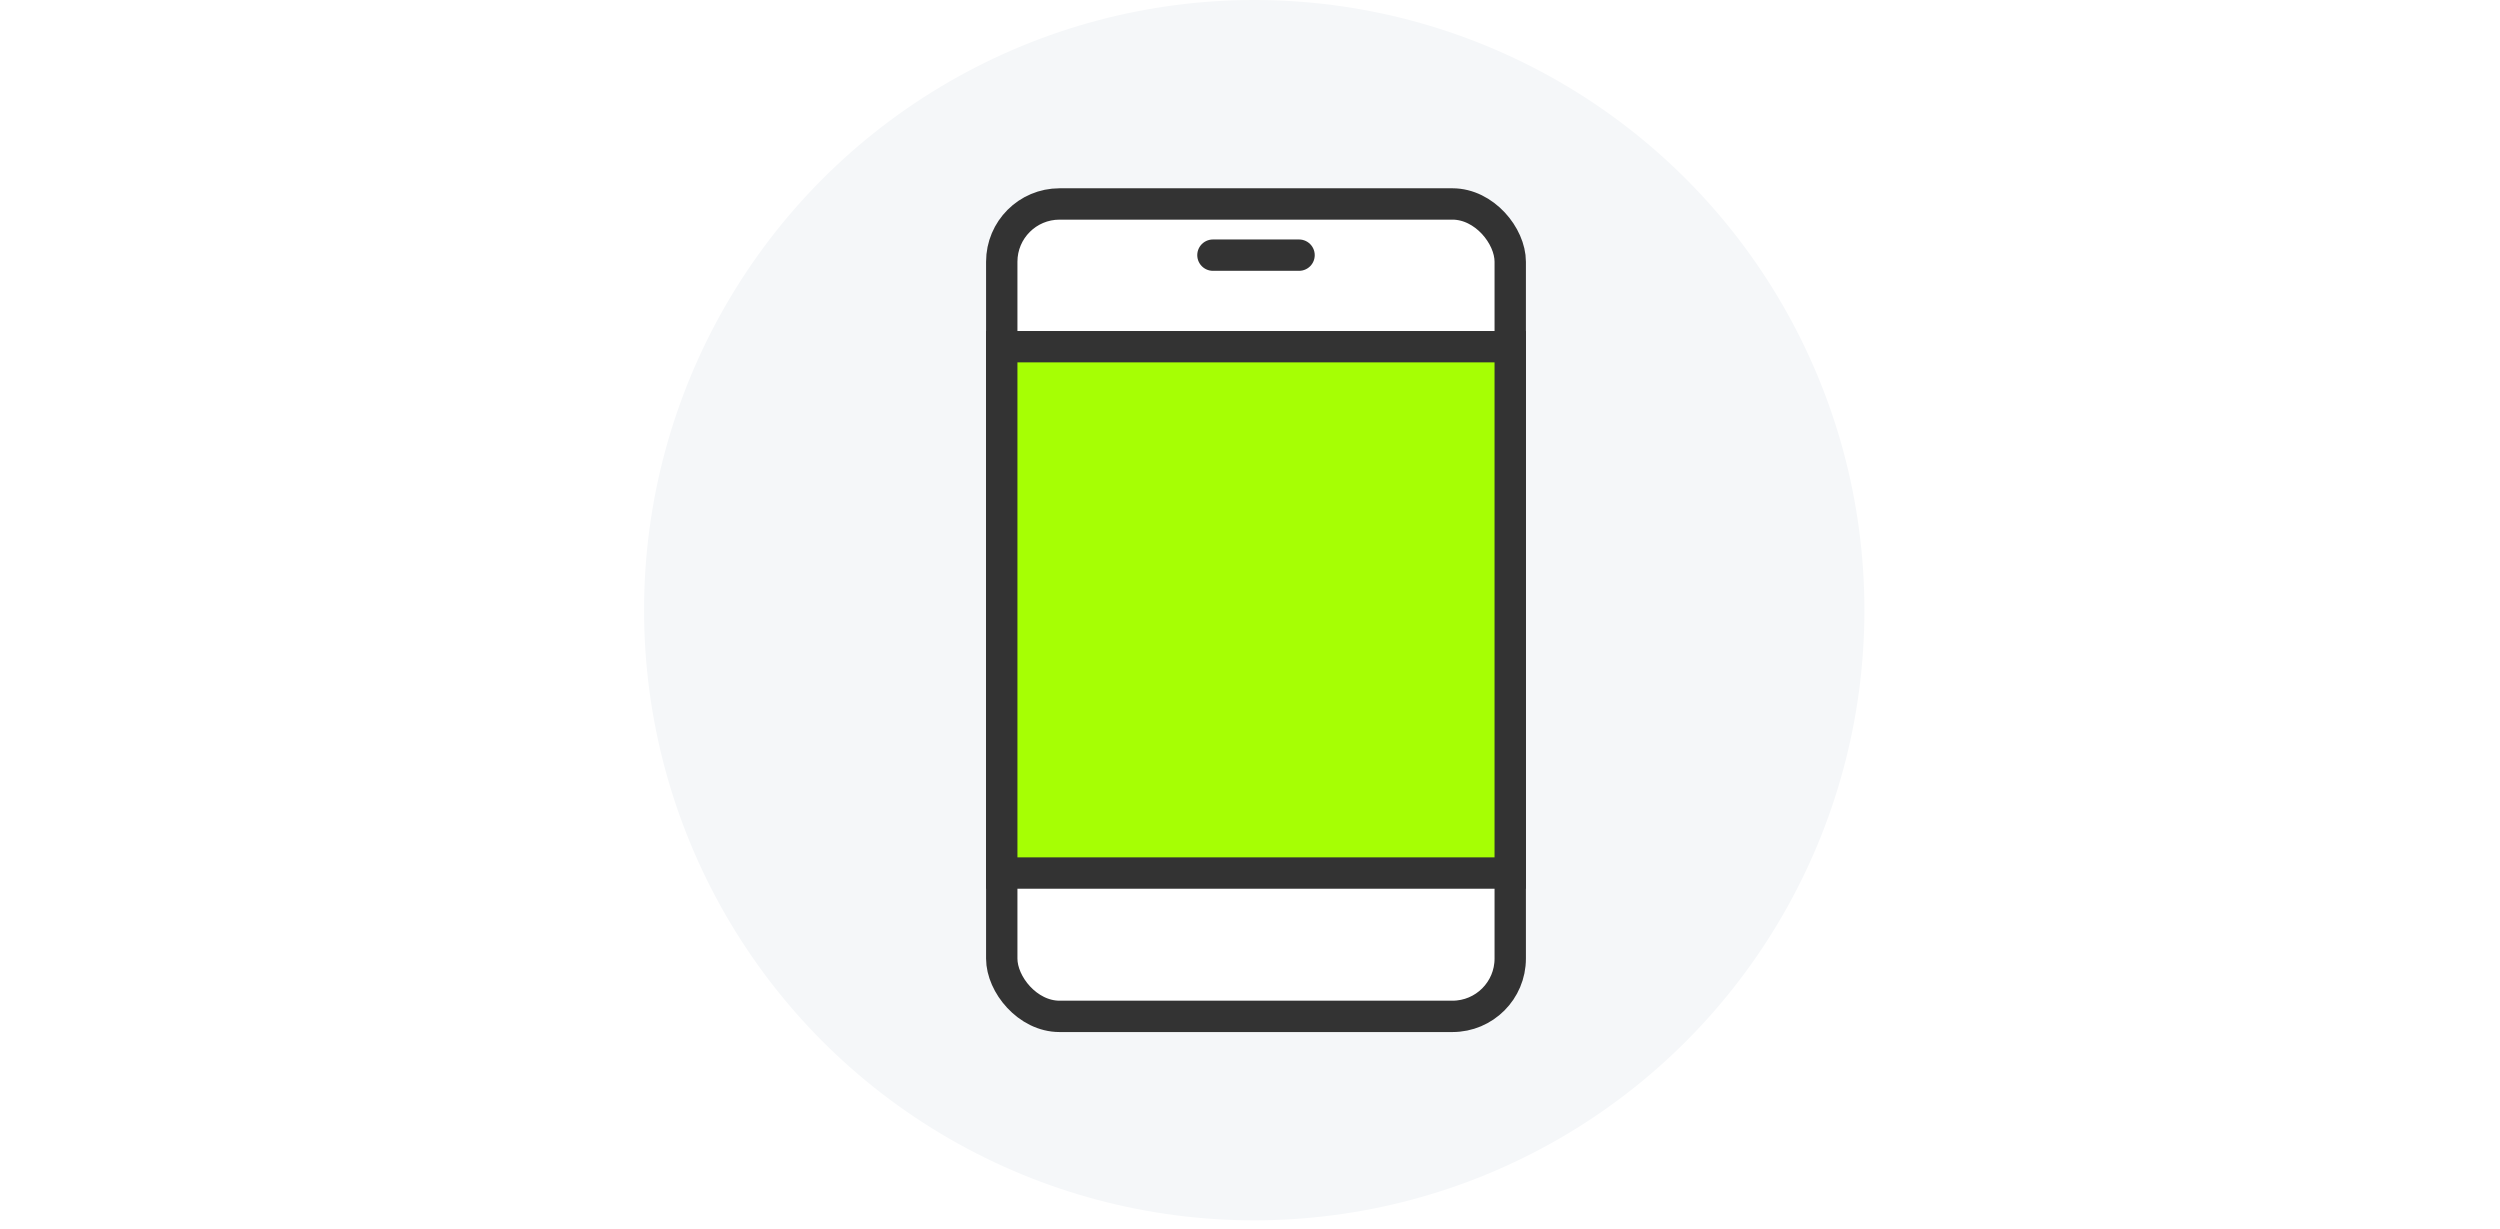
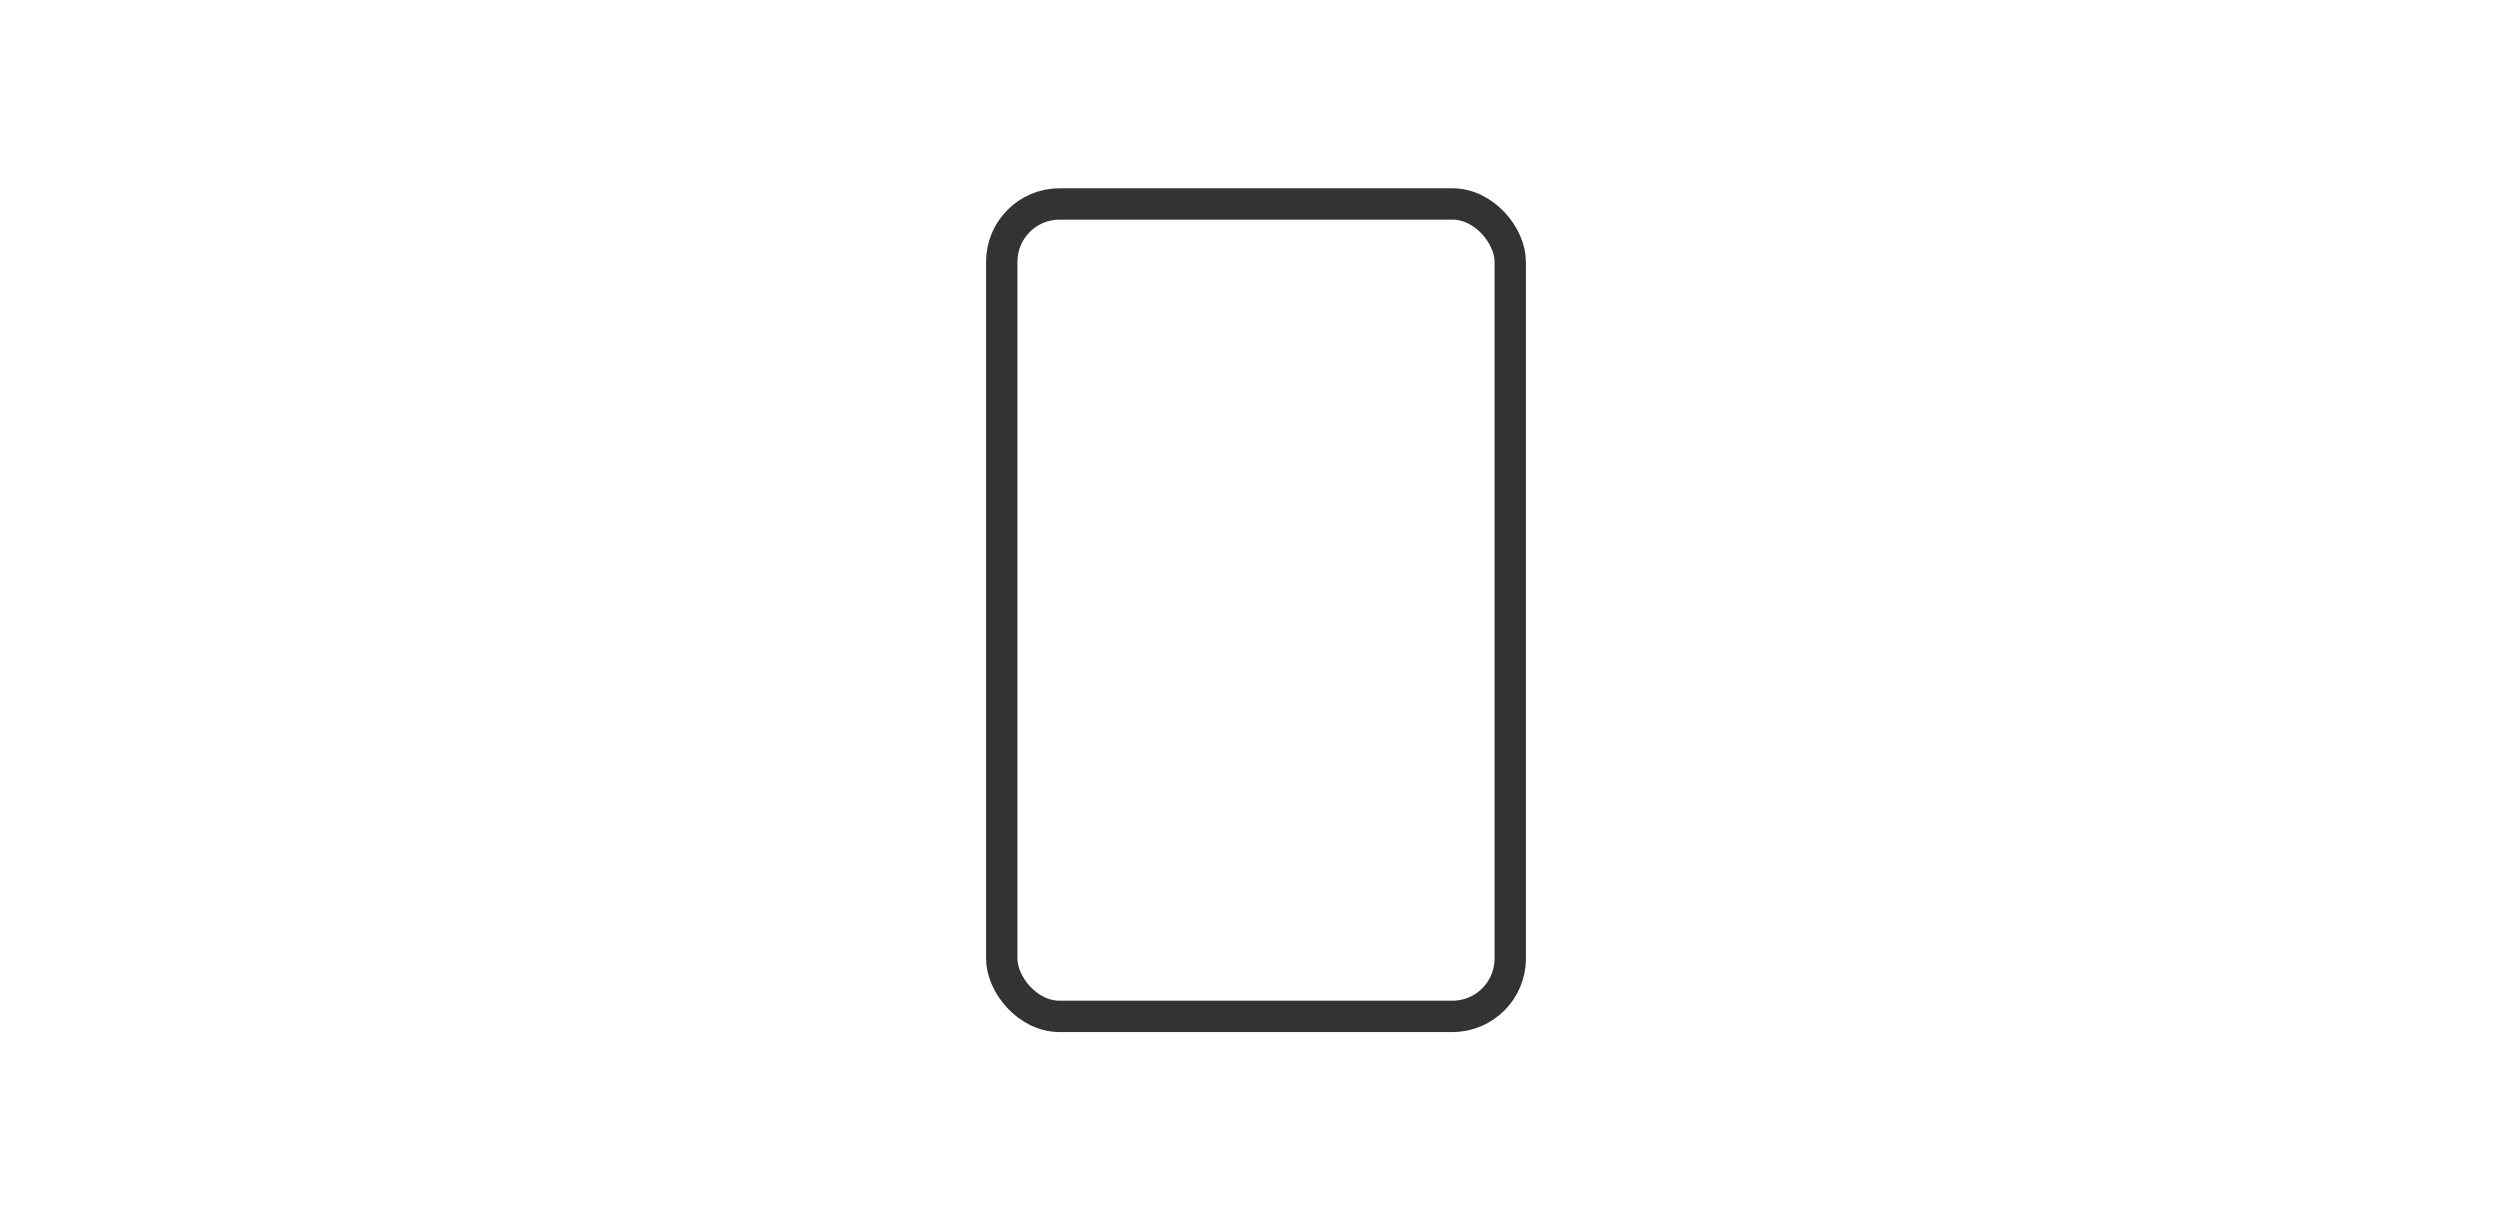
<svg xmlns="http://www.w3.org/2000/svg" id="pict_step1" width="295" height="145" viewBox="0 0 295 145">
-   <rect id="長方形_3581" data-name="長方形 3581" width="295" height="145" fill="#fff" />
  <g id="グループ_7120" data-name="グループ 7120" transform="translate(720.5 -325.5)">
-     <circle id="楕円形_1339" data-name="楕円形 1339" cx="72" cy="72" r="72" transform="translate(-644.5 325.5)" fill="#f5f7f9" />
    <g id="グループ_7119" data-name="グループ 7119">
      <g id="グループ_7118" data-name="グループ 7118">
        <rect id="長方形_3695" data-name="長方形 3695" width="60" height="95.863" rx="6.818" transform="translate(-602.293 349.568)" fill="#fff" stroke="#333" stroke-miterlimit="10" stroke-width="3.7" />
-         <line id="線_557" data-name="線 557" x2="10.162" transform="translate(-577.374 355.608)" fill="none" stroke="#333" stroke-linecap="round" stroke-miterlimit="10" stroke-width="3.7" />
      </g>
-       <rect id="長方形_3696" data-name="長方形 3696" width="60" height="62.11" transform="translate(-602.293 366.409)" fill="#a6ff04" stroke="#333" stroke-miterlimit="10" stroke-width="3.7" />
    </g>
  </g>
</svg>